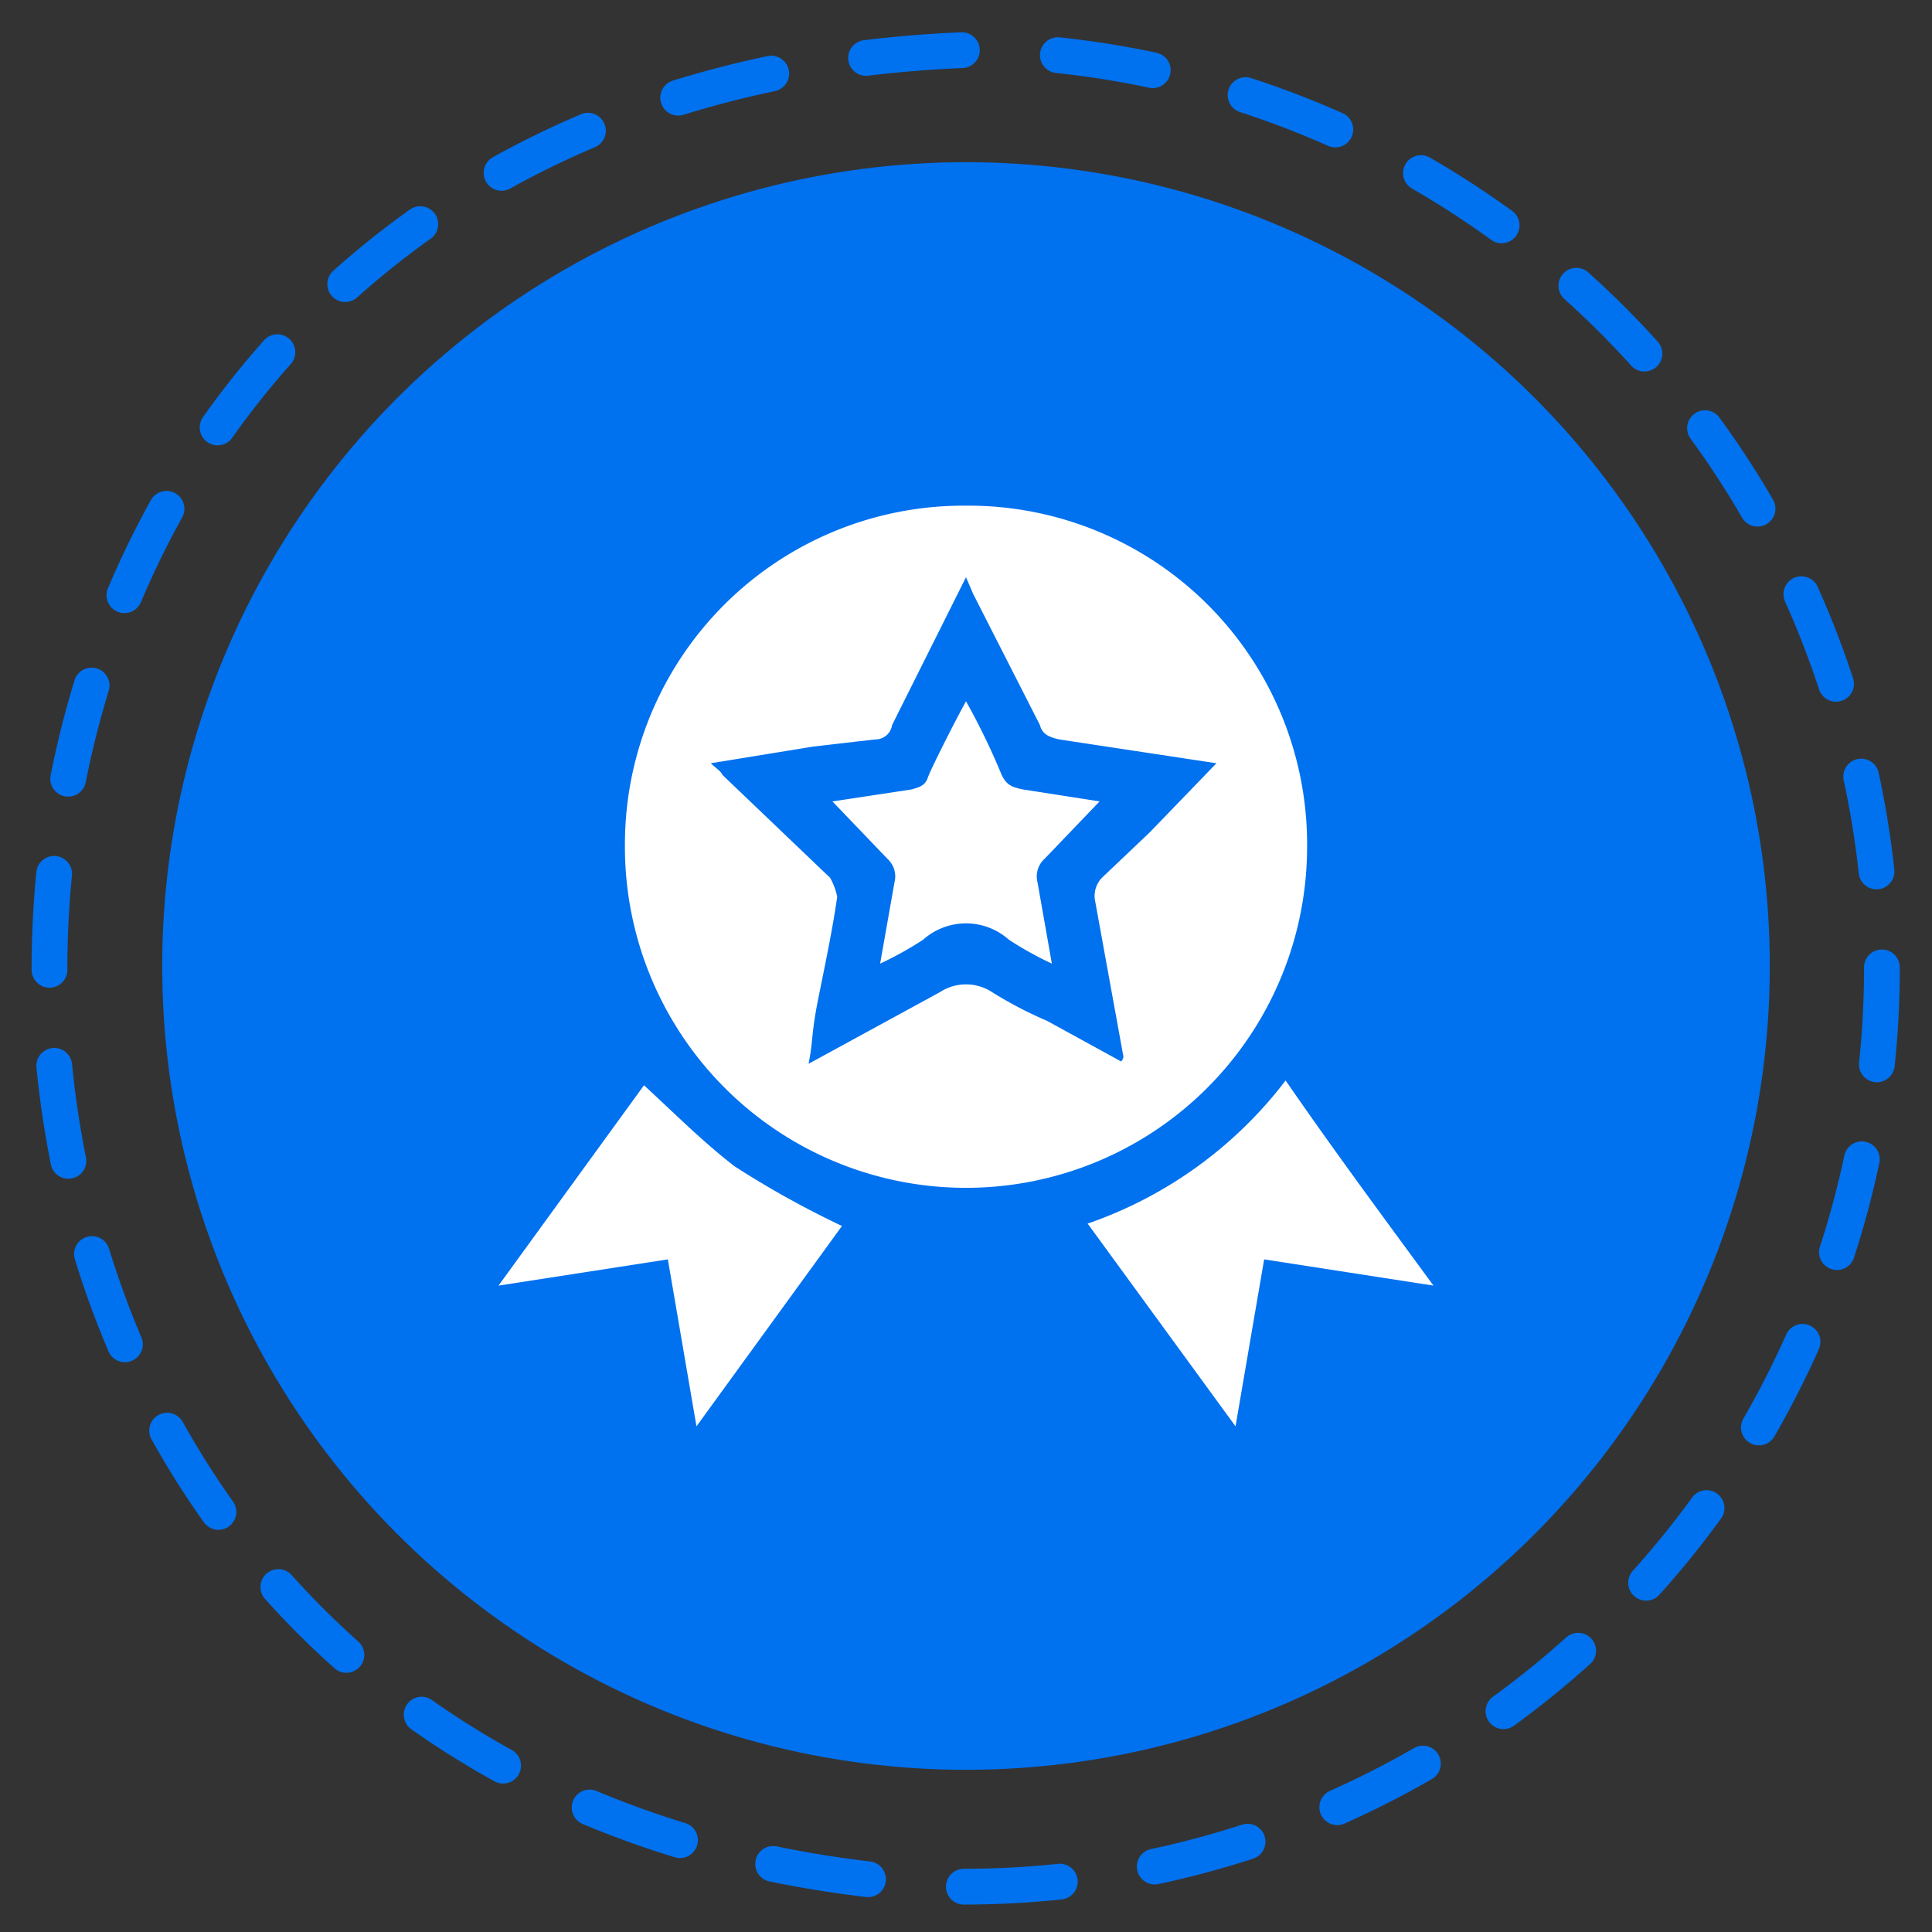
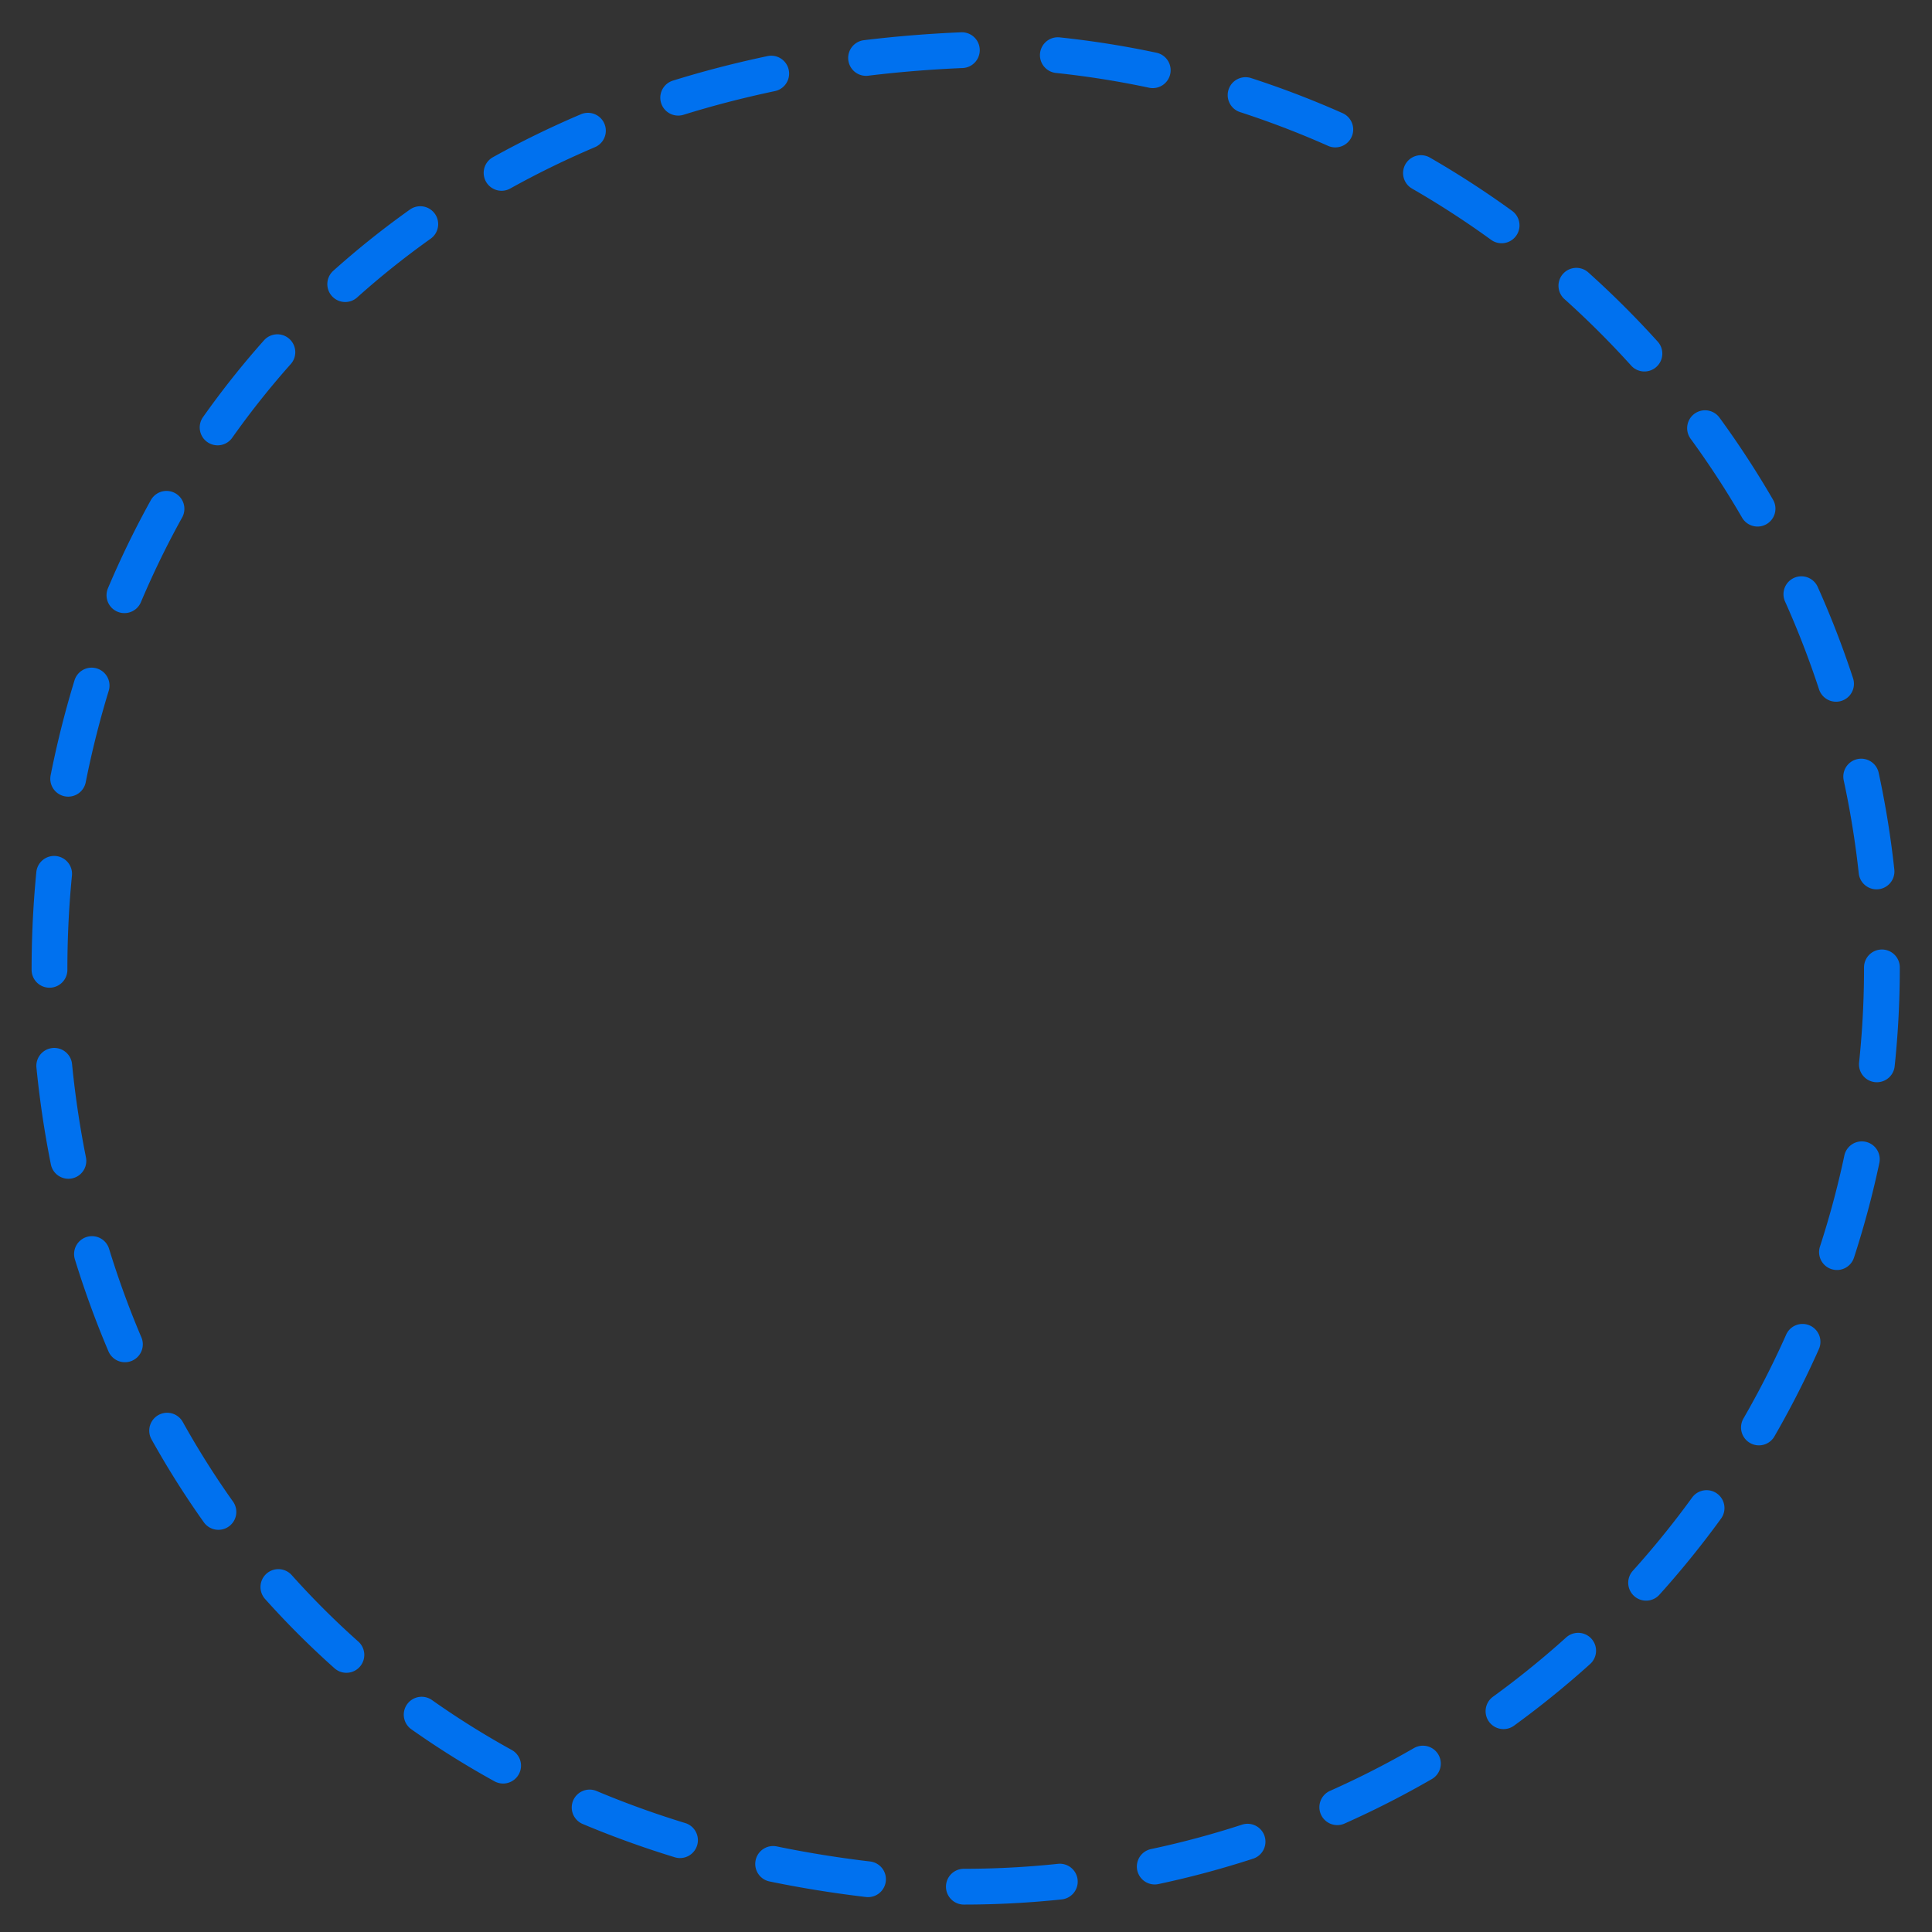
<svg xmlns="http://www.w3.org/2000/svg" viewBox="0 0 81 81">
  <rect x="0" y="0" width="81" height="81" fill="#333333" stroke="none" />
  <path d="M78.9,40.6A38.5,38.5,0,0,1,40.4,79.1c-51.1-2-51.1-74.9,0-77A38.6,38.6,0,0,1,78.9,40.6Z" style="fill:none;stroke:#0071ef;stroke-linecap:round;stroke-miterlimit:10;stroke-width:1.5px;stroke-dasharray:4.031,4.031" />
-   <circle cx="40.5" cy="40.5" r="33.7" style="fill:#0071ef" />
-   <path d="M40.5,21.2A14.2,14.2,0,0,1,54.8,35.6a14.3,14.3,0,0,1-28.6-.2A14.2,14.2,0,0,1,40.5,21.2ZM51,32l-6.6-1c-.4-.1-.7-.2-.8-.6l-2.8-5.5-.3-.7-3.1,6.2a.7.7,0,0,1-.7.6l-2.6.3-4.3.7c.2.2.4.3.5.5l4.5,4.3a2.6,2.6,0,0,1,.3.8c-.2,1.4-.5,2.8-.8,4.3s-.2,1.7-.4,2.7l5.5-3a2,2,0,0,1,2.2,0,16.7,16.7,0,0,0,2.3,1.2L47,44.5a.3.3,0,0,0,.1-.2l-1.2-6.6a1.1,1.1,0,0,1,.3-.9l2-1.9Z" style="fill:#fff" />
-   <path d="M20.9,53.9,27,45.5c1.3,1.2,2.5,2.4,3.8,3.4a39.6,39.6,0,0,0,4.5,2.5l-6.1,8.4-1.2-7Z" style="fill:#fff" />
-   <path d="M53.9,45.3c2,2.9,4,5.6,6.2,8.6L53,52.8l-1.2,7-6.2-8.5A17.7,17.7,0,0,0,53.9,45.3Z" style="fill:#fff" />
-   <path d="M36.9,40.4l.6-3.4a1,1,0,0,0-.3-1l-2.3-2.4,3.3-.5c.4-.1.6-.2.7-.5s1-2.1,1.6-3.2A28.9,28.9,0,0,1,42,32.5c.2.4.4.5.9.6l3.2.5L43.8,36a1,1,0,0,0-.3,1l.6,3.4a14.5,14.5,0,0,1-1.8-1,2.7,2.7,0,0,0-3.6,0A14.5,14.5,0,0,1,36.9,40.4Z" style="fill:#fff" />
</svg>